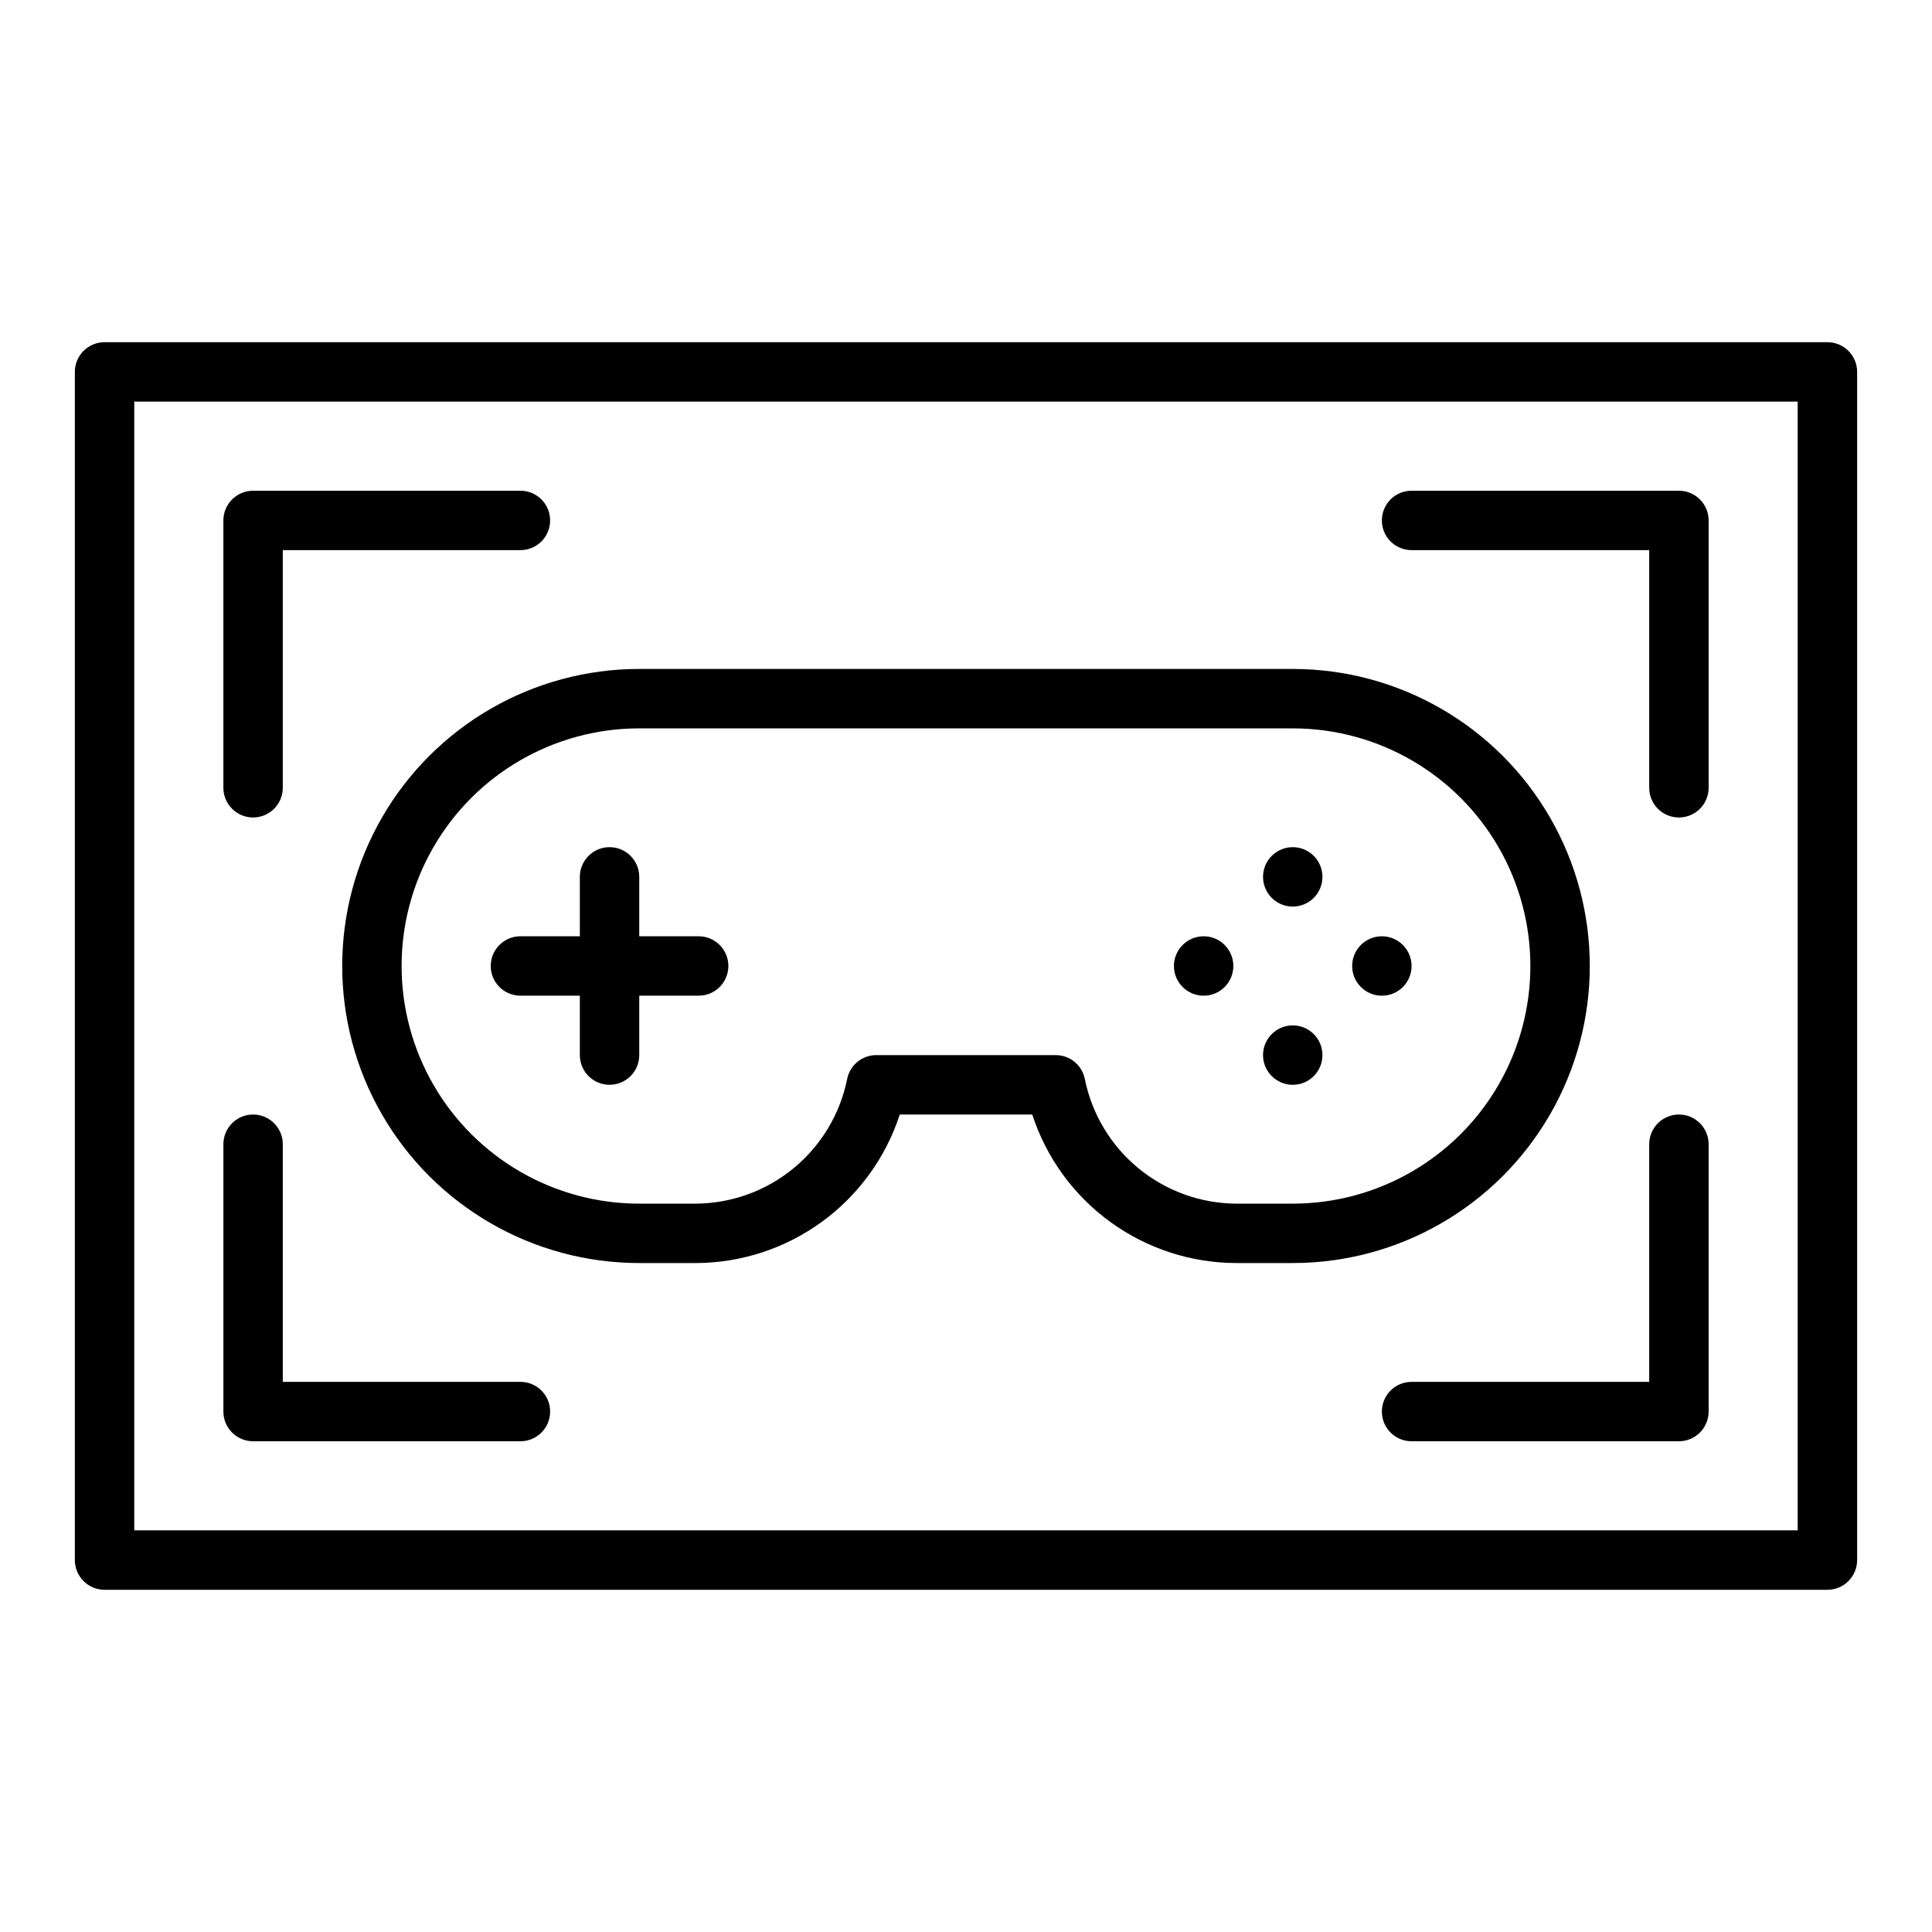
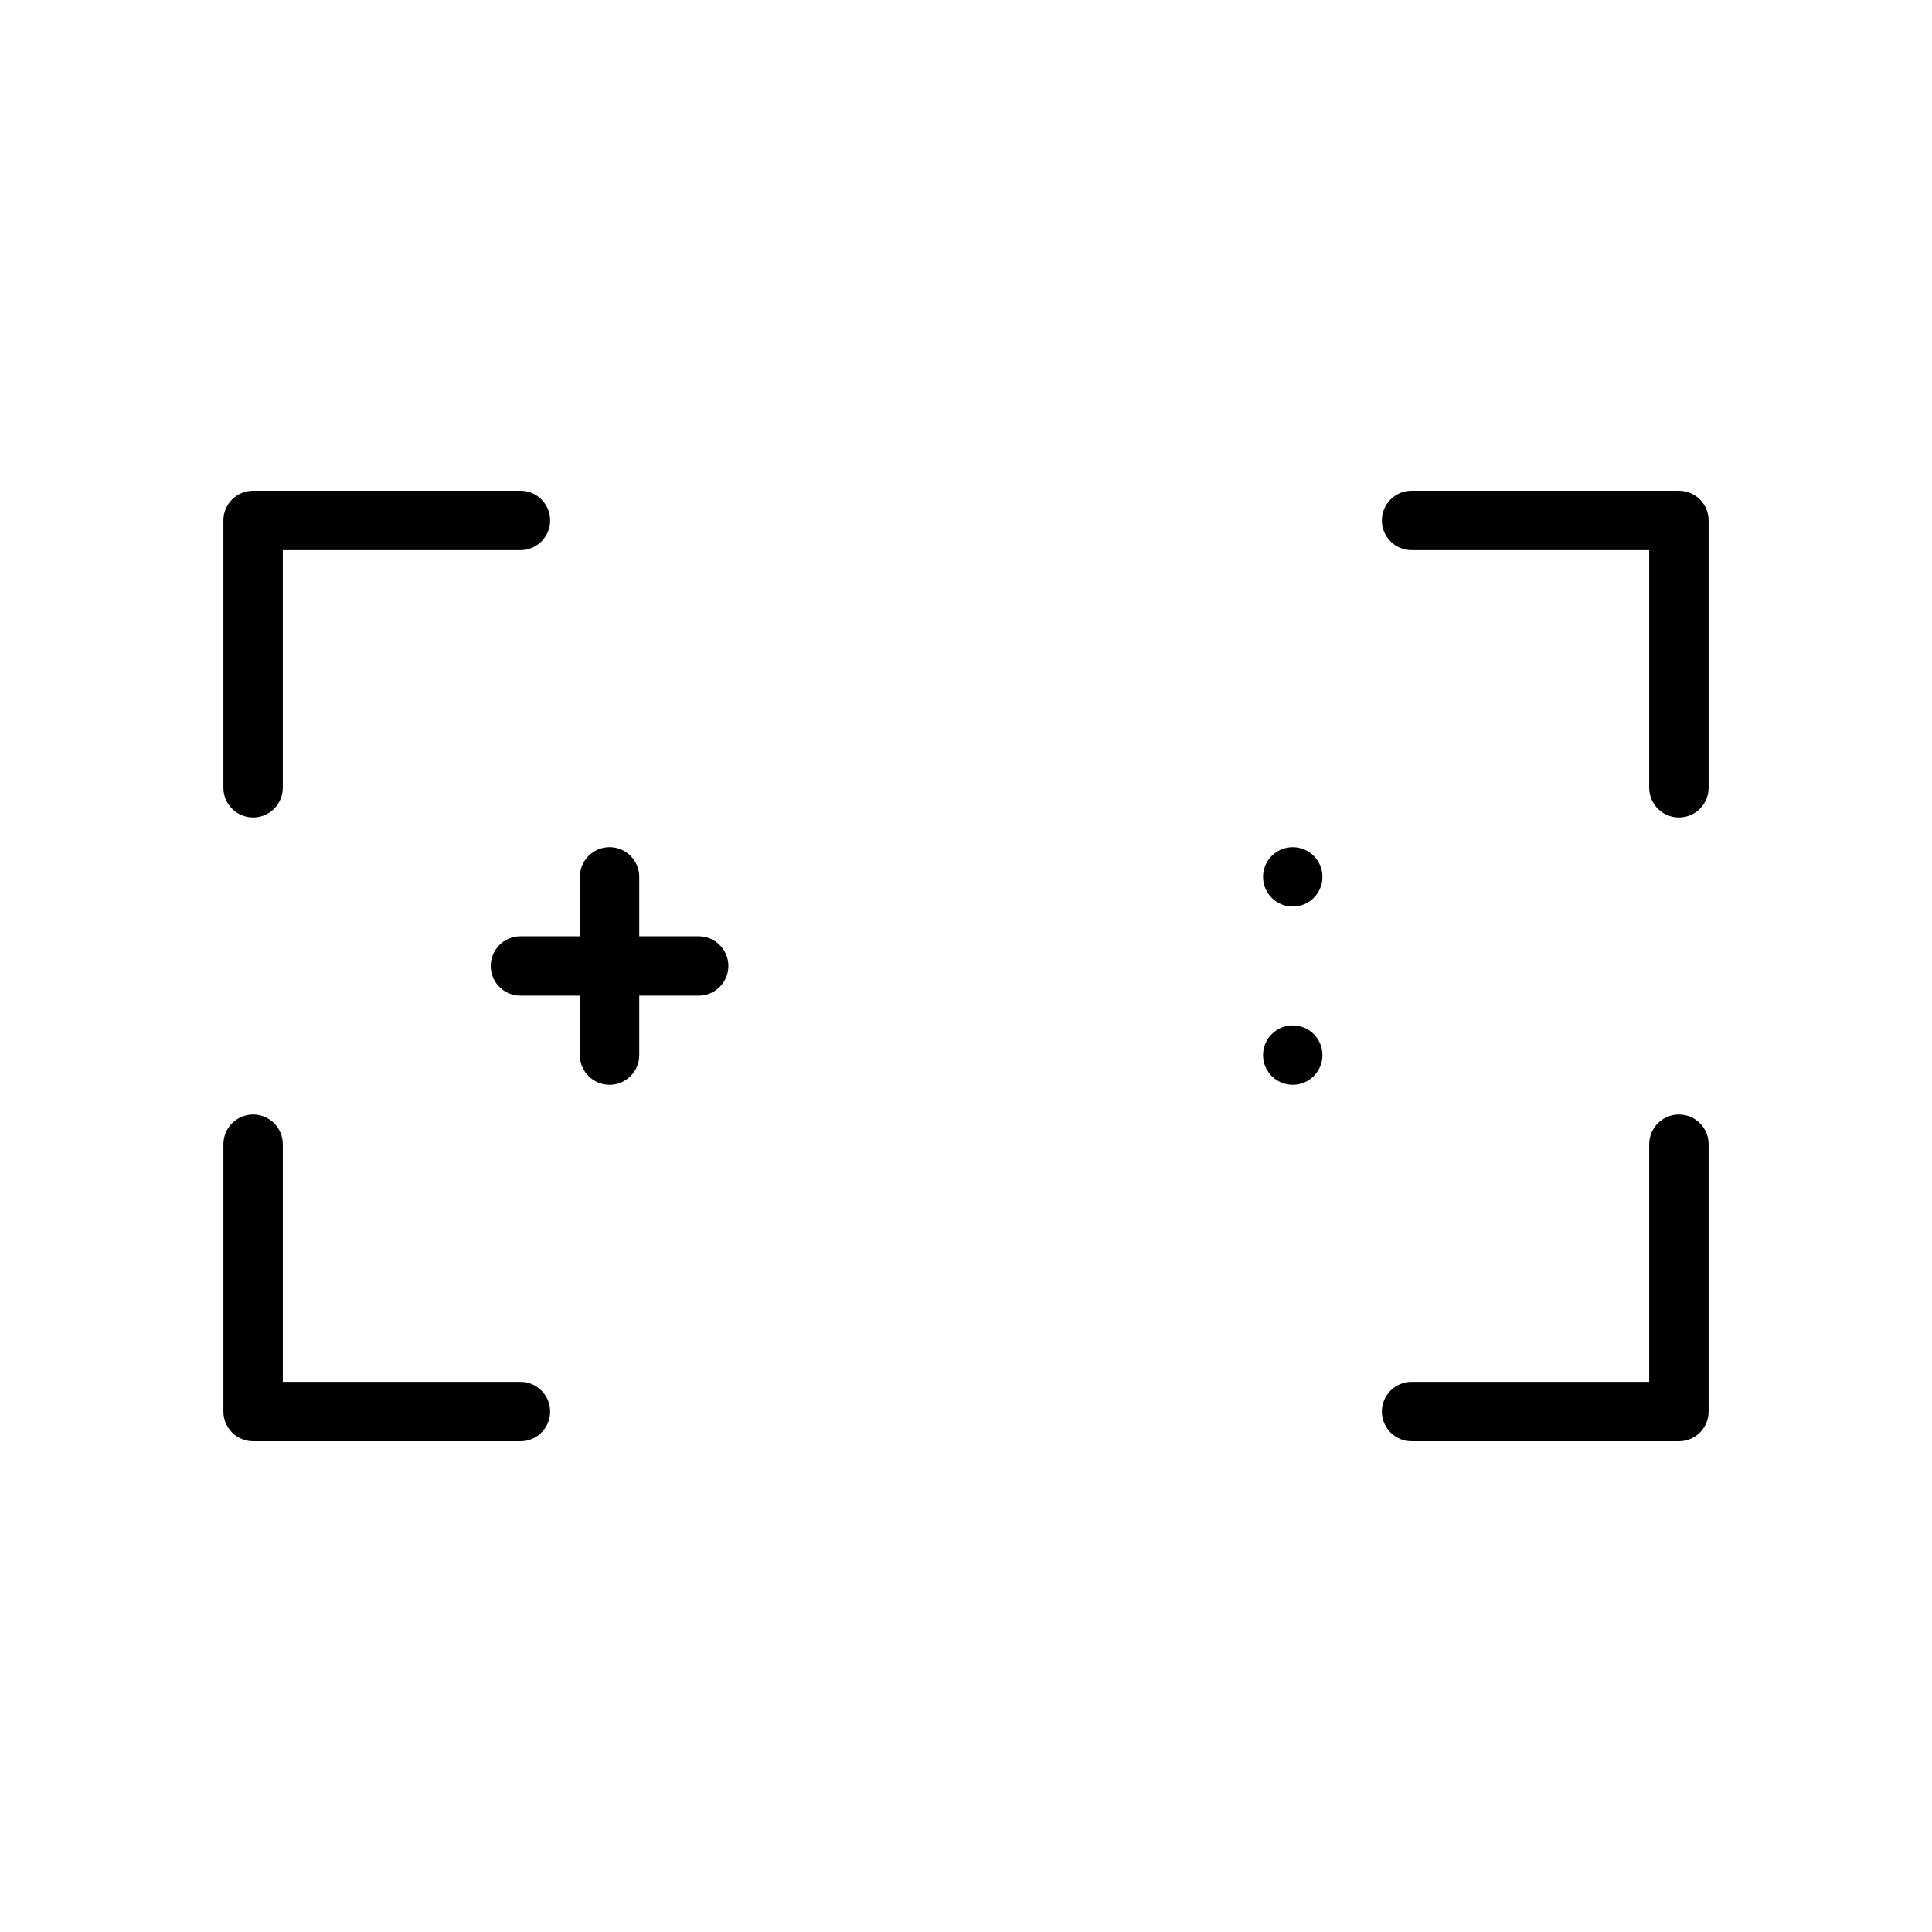
<svg xmlns="http://www.w3.org/2000/svg" fill="#000000" width="800px" height="800px" version="1.1" viewBox="144 144 512 512">
  <g>
-     <path d="m486.59 478.72h-14.957c-12.012-0.023-23.707-3.844-33.422-10.914-9.711-7.066-16.941-17.023-20.656-28.445h-35.109c-3.719 11.422-10.949 21.379-20.66 28.445-9.711 7.07-21.41 10.891-33.422 10.914h-14.957c-28.125 0-54.113-15.004-68.172-39.359-14.062-24.355-14.062-54.363 0-78.723 14.059-24.355 40.047-39.359 68.172-39.359h173.18c28.125 0 54.113 15.004 68.176 39.359 14.062 24.359 14.062 54.367 0 78.723s-40.051 39.359-68.176 39.359zm-110.21-55.105h47.23c3.801-0.074 7.113 2.574 7.875 6.301 1.863 9.289 6.875 17.648 14.191 23.672 7.312 6.023 16.48 9.34 25.953 9.391h14.957c22.5 0 43.289-12.004 54.539-31.488 11.25-19.488 11.25-43.492 0-62.977s-32.039-31.488-54.539-31.488h-173.18c-22.5 0-43.289 12.004-54.539 31.488s-11.25 43.488 0 62.977c11.25 19.484 32.039 31.488 54.539 31.488h14.957c9.473-0.051 18.641-3.367 25.957-9.391 7.312-6.023 12.324-14.383 14.191-23.672 0.758-3.727 4.07-6.375 7.871-6.301z" />
    <path d="m329.15 392.12h-15.742v-15.742c0-4.348-3.523-7.871-7.871-7.871s-7.871 3.523-7.871 7.871v15.742h-15.746c-4.348 0-7.871 3.527-7.871 7.875s3.523 7.871 7.871 7.871h15.742v15.742h0.004c0 4.348 3.523 7.875 7.871 7.875s7.871-3.527 7.871-7.875v-15.742h15.742c4.348 0 7.875-3.523 7.875-7.871s-3.527-7.875-7.875-7.875z" />
    <path d="m494.46 376.38c0 4.348-3.523 7.871-7.871 7.871s-7.871-3.523-7.871-7.871c0-4.348 3.523-7.871 7.871-7.871s7.871 3.523 7.871 7.871" />
    <path d="m494.46 423.61c0 4.348-3.523 7.875-7.871 7.875s-7.871-3.527-7.871-7.875c0-4.348 3.523-7.871 7.871-7.871s7.871 3.523 7.871 7.871" />
-     <path d="m470.85 400c0 4.348-3.523 7.871-7.871 7.871-4.348 0-7.875-3.523-7.875-7.871s3.527-7.875 7.875-7.875c4.348 0 7.871 3.527 7.871 7.875" />
-     <path d="m518.08 400c0 4.348-3.523 7.871-7.871 7.871-4.348 0-7.871-3.523-7.871-7.871s3.523-7.875 7.871-7.875c4.348 0 7.871 3.527 7.871 7.875" />
-     <path d="m628.29 565.31h-456.58c-4.348 0-7.875-3.527-7.875-7.875v-314.88c0-4.348 3.527-7.871 7.875-7.871h456.58c2.086 0 4.09 0.828 5.566 2.305 1.473 1.477 2.305 3.477 2.305 5.566v314.88c0 2.09-0.832 4.09-2.305 5.566-1.477 1.477-3.481 2.309-5.566 2.309zm-448.71-15.746h440.83v-299.14h-440.83z" />
    <path d="m588.93 360.64c-4.348 0-7.871-3.523-7.871-7.871v-62.977h-62.977c-4.348 0-7.871-3.523-7.871-7.871 0-4.348 3.523-7.871 7.871-7.871h70.848c2.09 0 4.09 0.828 5.566 2.305 1.477 1.477 2.309 3.481 2.309 5.566v70.848c0 2.09-0.832 4.09-2.309 5.566-1.477 1.477-3.477 2.305-5.566 2.305z" />
    <path d="m211.07 360.64c-4.348 0-7.871-3.523-7.871-7.871v-70.848c0-4.348 3.523-7.871 7.871-7.871h70.848c4.348 0 7.871 3.523 7.871 7.871 0 4.348-3.523 7.871-7.871 7.871h-62.977v62.977c0 2.09-0.828 4.09-2.305 5.566-1.477 1.477-3.481 2.305-5.566 2.305z" />
    <path d="m588.93 525.95h-70.848c-4.348 0-7.871-3.523-7.871-7.871s3.523-7.871 7.871-7.871h62.977v-62.977c0-4.348 3.523-7.871 7.871-7.871 4.348 0 7.875 3.523 7.875 7.871v70.848c0 2.09-0.832 4.09-2.309 5.566-1.477 1.477-3.477 2.305-5.566 2.305z" />
    <path d="m281.92 525.95h-70.848c-4.348 0-7.871-3.523-7.871-7.871v-70.848c0-4.348 3.523-7.871 7.871-7.871 4.348 0 7.871 3.523 7.871 7.871v62.977h62.977c4.348 0 7.871 3.523 7.871 7.871s-3.523 7.871-7.871 7.871z" />
  </g>
</svg>